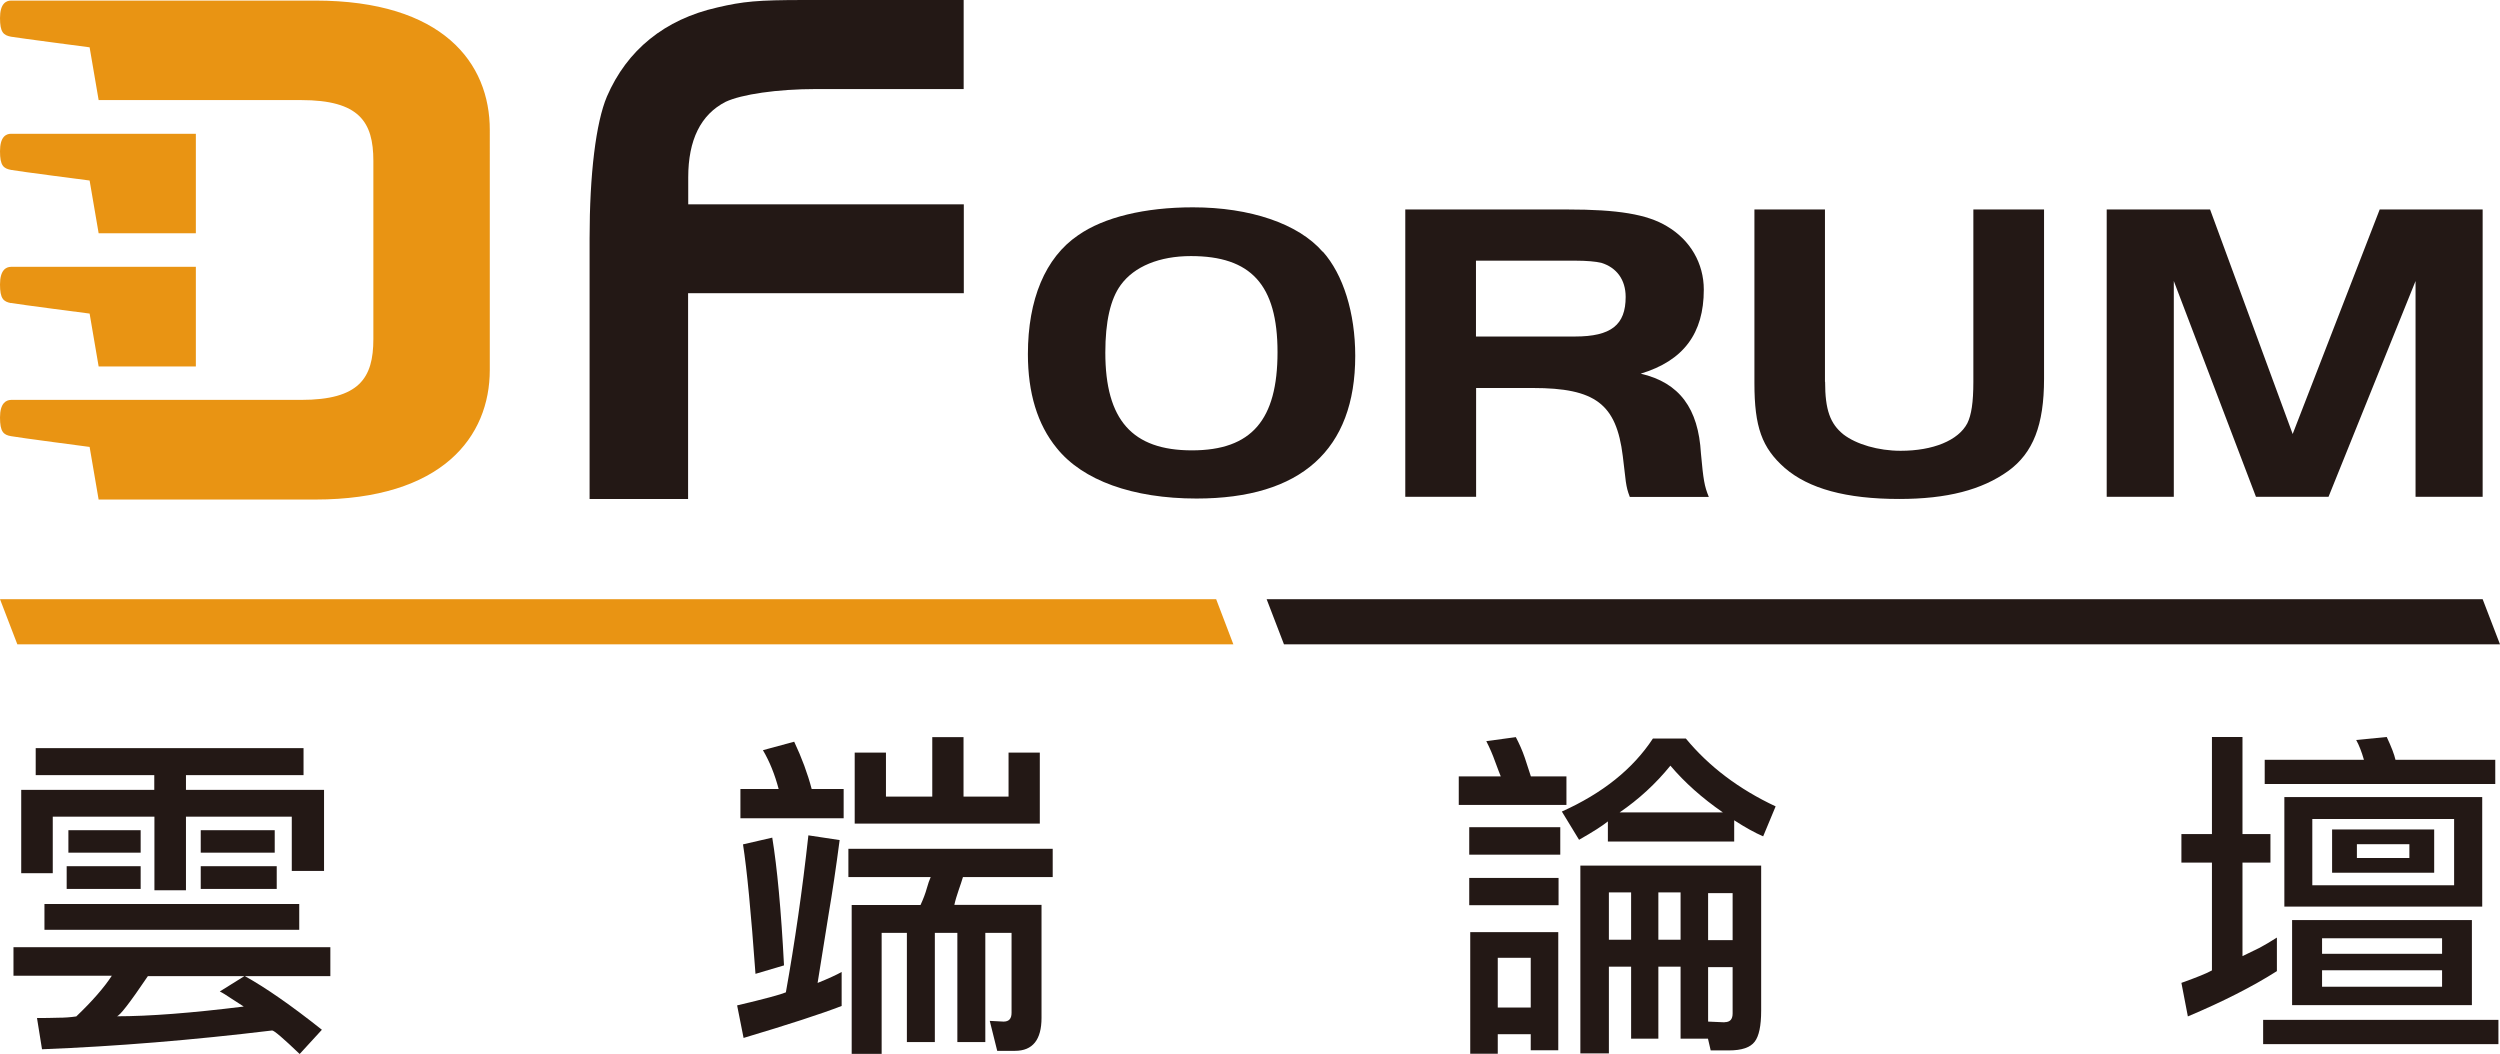
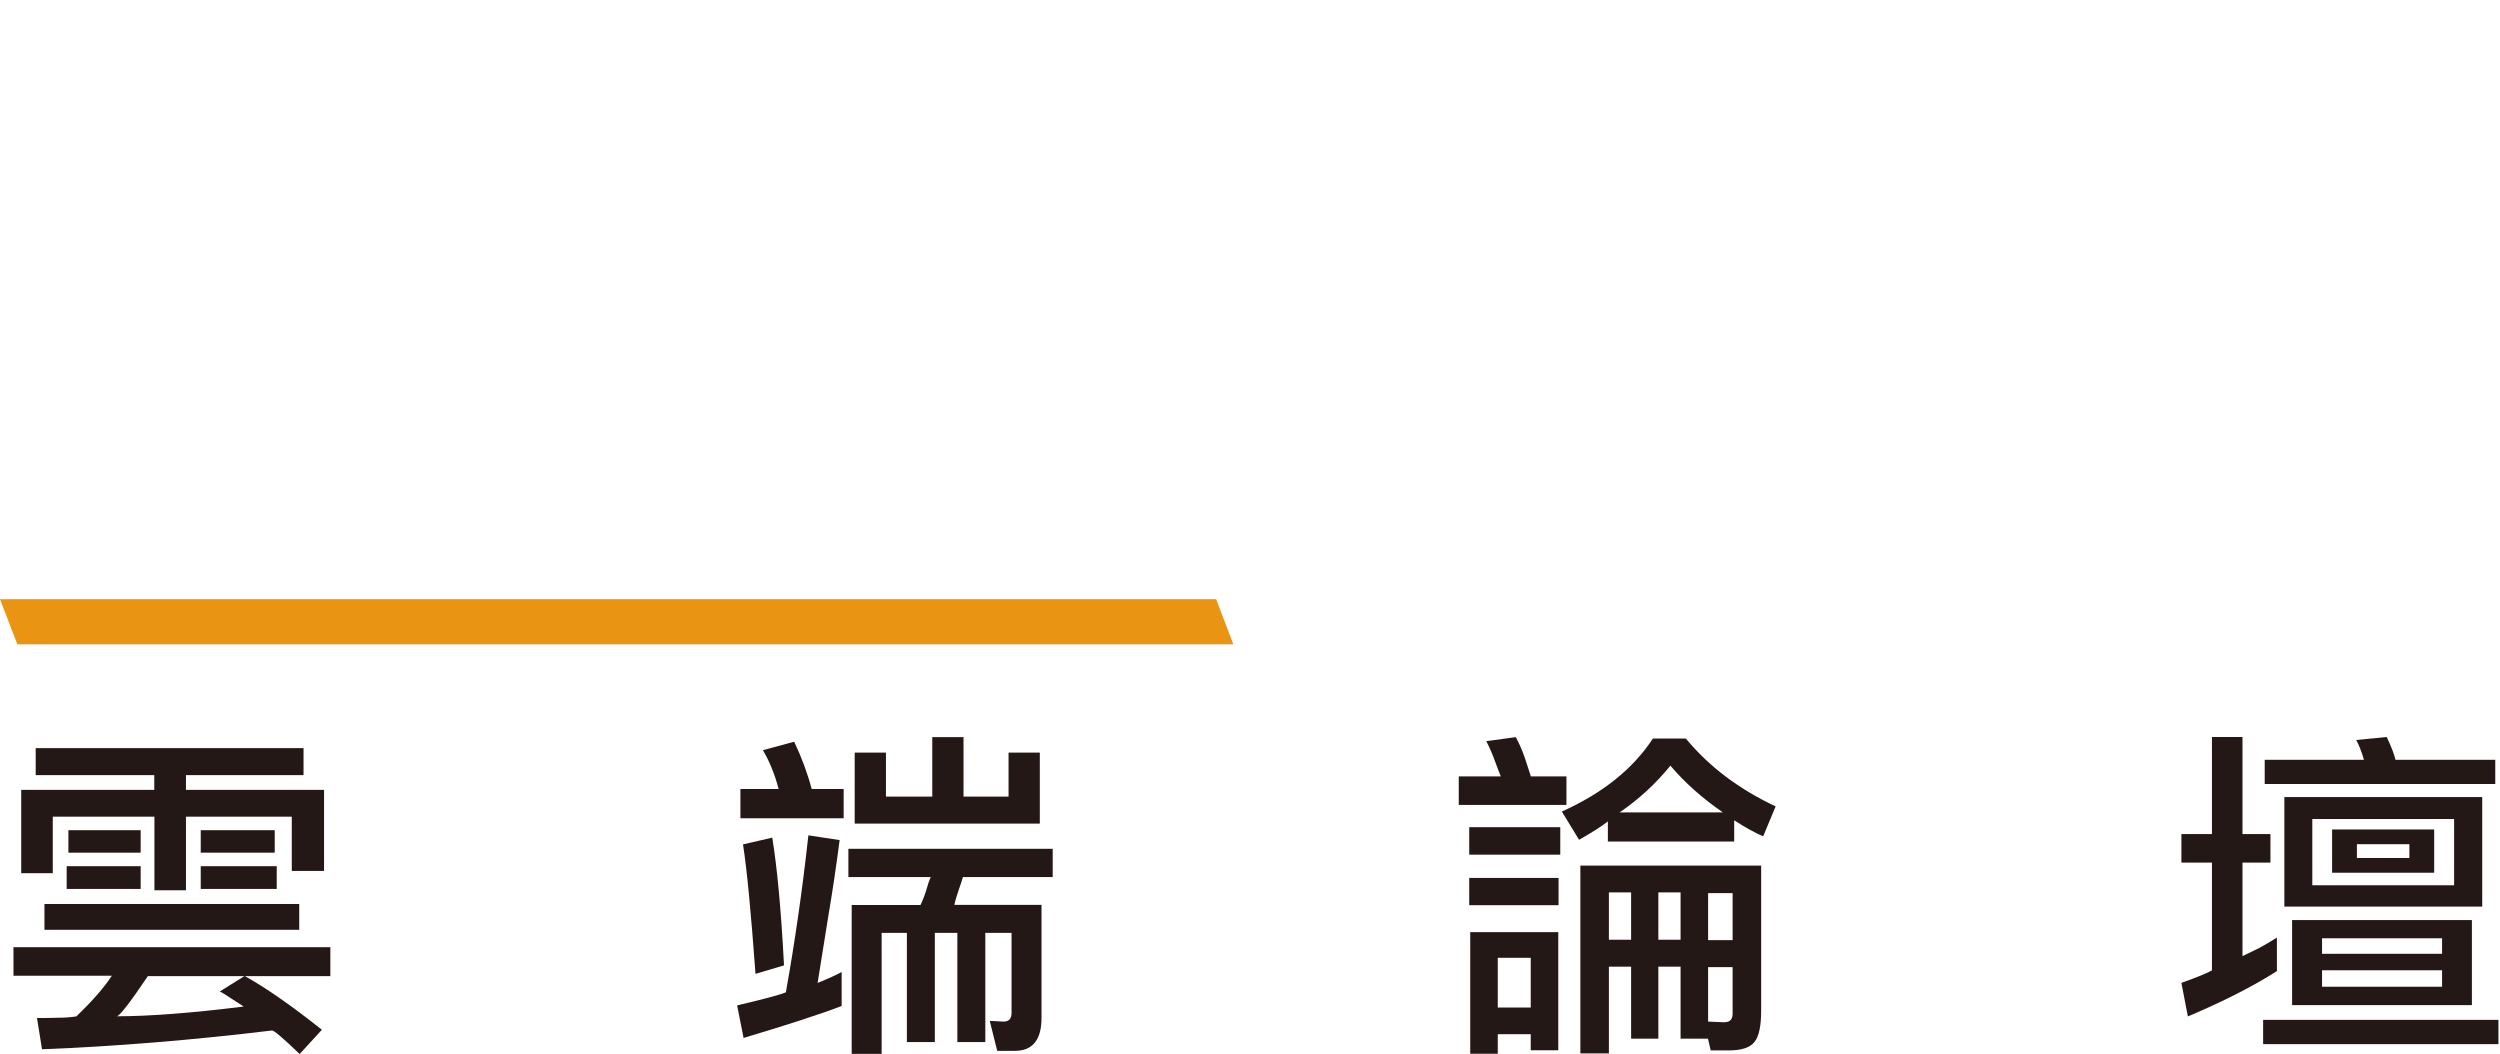
<svg xmlns="http://www.w3.org/2000/svg" id="_圖層_2" data-name="圖層 2" viewBox="0 0 174.36 73.5">
  <defs>
    <style>
      .cls-1 {
        clip-path: url(#clippath);
      }

      .cls-2 {
        fill: none;
      }

      .cls-2, .cls-3, .cls-4 {
        stroke-width: 0px;
      }

      .cls-5 {
        clip-path: url(#clippath-1);
      }

      .cls-3 {
        fill: #231815;
      }

      .cls-4 {
        fill: #e99413;
      }
    </style>
    <clipPath id="clippath">
      <rect class="cls-2" width="174.36" height="44.94" />
    </clipPath>
    <clipPath id="clippath-1">
-       <rect class="cls-2" y="0" width="174.36" height="44.94" />
-     </clipPath>
+       </clipPath>
  </defs>
  <g id="_標" data-name="標">
    <g>
      <g id="DForum">
        <g class="cls-1">
          <polygon class="cls-4" points="0 41.79 1.21 44.94 86.02 44.94 84.82 41.79 0 41.79" />
-           <polygon class="cls-3" points="88.34 41.79 89.55 44.94 174.36 44.94 173.15 41.79 88.34 41.79" />
          <g class="cls-5">
-             <path class="cls-4" d="m.77,21.13c.52.1,5.48.74,5.48.74l.63,3.69h6.78v-6.95H.77C.41,18.61,0,18.85,0,19.84s.24,1.2.77,1.3" />
-             <path class="cls-4" d="m6.88,34.84h15.09c8.89,0,12.19-4.39,12.19-9.04V9.08C34.17,4.38,30.87.04,21.98.04H.77C.41.04,0,.27,0,1.26s.24,1.2.77,1.3c.52.09,5.48.74,5.48.74l.63,3.68h14.12c4.06,0,5.04,1.52,5.04,4.24v12.43c0,2.72-.98,4.24-5.04,4.24H.77C.41,27.9,0,28.13,0,29.12s.24,1.21.77,1.3c.52.1,5.48.75,5.48.75l.63,3.68Z" />
+             <path class="cls-4" d="m6.88,34.84h15.09c8.89,0,12.19-4.39,12.19-9.04V9.08C34.17,4.38,30.87.04,21.98.04H.77C.41.04,0,.27,0,1.26s.24,1.2.77,1.3c.52.09,5.48.74,5.48.74l.63,3.68h14.12c4.06,0,5.04,1.52,5.04,4.24v12.43c0,2.72-.98,4.24-5.04,4.24C.41,27.9,0,28.13,0,29.12s.24,1.21.77,1.3c.52.1,5.48.75,5.48.75l.63,3.68Z" />
            <path class="cls-4" d="m6.25,12.59l.63,3.68h6.78v-6.94H.77C.41,9.33,0,9.55,0,10.55s.24,1.2.77,1.3c.52.1,5.48.74,5.48.74" />
-             <path class="cls-3" d="m67.21,20.45h-19.22v14.35h-6.87v-18.16c0-4.49.44-8.09,1.21-9.91,1.4-3.24,4.02-5.38,7.7-6.21,1.79-.42,2.81-.52,6.05-.52h11.13v6.21h-10.26c-2.76,0-5.23.37-6.34.89-1.74.89-2.61,2.66-2.61,5.27v1.88h19.22v6.21Z" />
            <path class="cls-3" d="m92.26,17.55c1.42,1.59,2.26,4.27,2.26,7.27,0,6.55-3.78,9.95-11.07,9.95-4.44,0-7.94-1.26-9.75-3.52-1.35-1.65-2.01-3.85-2.01-6.55,0-3.82,1.21-6.73,3.5-8.29,1.8-1.26,4.65-1.95,8.01-1.95,3.99,0,7.35,1.14,9.05,3.1m-14.08,2.31c-.73.99-1.08,2.58-1.08,4.72,0,4.69,1.87,6.82,6.04,6.82s5.97-2.13,5.97-6.85-1.87-6.7-6.04-6.7c-2.19,0-3.95.72-4.89,2.01" />
-             <path class="cls-3" d="m102.94,34.65h-4.93V14.61h11.31c3.5,0,5.55.33,6.94,1.17,1.63.96,2.57,2.59,2.57,4.42,0,3.06-1.42,4.96-4.4,5.86,2.71.63,4.02,2.43,4.2,5.56.17,1.86.24,2.28.55,3.04h-5.51c-.17-.45-.21-.63-.28-1.08-.07-.54-.17-1.38-.21-1.77-.45-3.64-1.91-4.75-6.28-4.75h-3.95v7.6Zm6.9-11.18c2.53,0,3.54-.81,3.54-2.76,0-1.2-.63-2.05-1.7-2.38-.38-.09-1.01-.15-1.84-.15h-6.9v5.29h6.9Z" />
            <path class="cls-3" d="m127.29,26.63c0,1.95.35,2.92,1.28,3.67.9.69,2.43,1.14,3.99,1.14,2.26,0,4.02-.72,4.65-1.92.28-.57.42-1.44.42-2.89v-12.02h4.93v11.81c0,3.22-.76,5.17-2.5,6.43-1.84,1.32-4.27,1.95-7.6,1.95-3.71,0-6.31-.72-7.98-2.16-1.6-1.41-2.12-2.86-2.12-5.92v-12.11h4.92v12.02Z" />
            <polygon class="cls-3" points="159.9 30.27 165.97 14.61 173.15 14.61 173.15 34.65 168.47 34.65 168.47 19.6 162.4 34.65 157.34 34.65 151.61 19.6 151.61 34.65 146.93 34.65 146.93 14.61 154.14 14.61 159.9 30.27" />
          </g>
        </g>
      </g>
      <g>
        <path class="cls-3" d="m10.32,68.07c-1.27,1.88-1.99,2.81-2.18,2.81,2.28,0,5.23-.23,8.86-.68-.31-.2-.6-.39-.87-.56-.34-.23-.61-.4-.8-.49l1.73-1.08c1.45.8,3.25,2.05,5.39,3.75l-1.55,1.69c-1.14-1.09-1.78-1.64-1.92-1.64-5.55.67-10.9,1.11-16.05,1.31l-.35-2.18c.48,0,.98,0,1.5-.02.42,0,.84-.03,1.24-.09,1.11-1.06,1.94-2.01,2.48-2.84H.94v-1.99h22.1v2.02h-12.73Zm10.03-11.11h-7.38v5.13h-2.2v-5.13H3.68v3.94H1.48v-5.81h9.28v-1.03H2.49v-1.88h18.68v1.88h-8.2v1.03h9.63v5.65h-2.25v-3.77Zm.52,6.09v1.8H3.1v-1.8h17.77Zm-11.06-1.05h-5.16v-1.59h5.16v1.59Zm0-4.1v1.57h-5.04v-1.57h5.04Zm9.35,0v1.57h-5.16v-1.57h5.16Zm.14,4.1h-5.3v-1.59h5.3v1.59Z" />
        <path class="cls-3" d="m57.01,68.56c.77-.31,1.33-.57,1.69-.77v2.37c-1.45.56-3.73,1.3-6.84,2.23l-.45-2.27c1.92-.45,3.05-.76,3.4-.91.62-3.47,1.15-7.12,1.57-10.95l2.18.33c-.25,1.92-.51,3.65-.77,5.18-.2,1.25-.46,2.85-.77,4.8Zm-2.7-13.52c-.27-1.02-.63-1.92-1.1-2.72l2.18-.59c.53,1.12.94,2.23,1.22,3.3h2.23v2.04h-7.2v-2.04h2.67Zm-1.62,12.87c-.31-4.28-.6-7.29-.87-9.02l2.04-.47c.34,2.08.62,5.05.82,8.91l-1.99.59Zm19.95-4.8v7.88c0,1.53-.62,2.3-1.85,2.3h-1.24l-.52-2.09.96.05c.38,0,.56-.2.56-.61v-5.58h-1.83v7.62h-1.95v-7.62h-1.57v7.62h-1.95v-7.62h-1.76v8.44h-2.09v-10.38h4.8c.19-.41.34-.8.45-1.2.08-.28.16-.53.26-.75h-5.74v-1.97h14.25v1.97h-6.26c-.08.27-.18.57-.3.91-.12.36-.23.7-.3,1.03h6.07Zm-13.03-5.67v-4.95h2.18v3.07h3.23v-4.15h2.18v4.15h3.14v-3.07h2.18v4.95h-12.91Z" />
        <path class="cls-3" d="m101.74,56.14v-1.99h2.93c-.08-.19-.21-.54-.4-1.05-.16-.45-.36-.92-.61-1.41l2.06-.28c.23.44.45.92.63,1.45.19.58.33,1.01.42,1.29h2.48v1.99h-7.52Zm.73,1.55h6.35v1.92h-6.35v-1.92Zm0,3.54h6.23v1.9h-6.23v-1.9Zm6.21,12.02h-1.92v-1.12h-2.3v1.36h-1.92v-8.48h6.14v8.25Zm-1.92-6.45h-2.3v3.47h2.3v-3.47Zm5.39-9.52c-.38.31-1.05.74-2.02,1.29l-1.2-1.97c2.83-1.27,4.95-2.96,6.35-5.09h2.3c1.61,1.95,3.7,3.53,6.26,4.73l-.87,2.09c-.58-.25-1.25-.62-2.02-1.12v1.48h-8.81v-1.41Zm6.98,15.16h-1.92v-5.02h-1.55v5.02h-1.9v-5.02h-1.55v6.05h-1.99v-13.1h12.61v10.12c0,1.05-.15,1.77-.45,2.16-.31.41-.91.61-1.8.61h-1.27l-.19-.82Zm-5.37-10.2h-1.55v3.3h1.55v-3.3Zm6.4-5.58c-1.45-1-2.67-2.09-3.66-3.26-1.03,1.27-2.21,2.35-3.54,3.26h7.2Zm-2.95,5.58h-1.55v3.3h1.55v-3.3Zm3.63.05h-1.71v3.28h1.71v-3.28Zm-.56,9c.38,0,.56-.2.56-.61v-3.23h-1.71v3.8l1.15.05Z" />
        <path class="cls-3" d="m156.41,66.68c.47-.23.85-.42,1.15-.56.36-.19.77-.43,1.24-.73v2.34c-1.7,1.08-3.77,2.13-6.21,3.16l-.45-2.34c1.09-.39,1.8-.68,2.13-.87v-7.52h-2.13v-1.99h2.13v-6.77h2.13v6.77h1.95v1.99h-1.95v6.52Zm17.84,4.45v1.69h-16.41v-1.69h16.41Zm-9.38-18.14c-.16-.56-.34-1.02-.54-1.38l2.13-.21c.33.7.53,1.23.61,1.59h6.96v1.69h-16.08v-1.69h6.91Zm-5.55,2.6h13.8v7.64h-13.8v-7.64Zm13.08,14.51h-12.54v-5.93h12.54v5.93Zm-1.24-12.98h-9.89v4.62h9.89v-4.62Zm-.84,8.32h-8.37v1.08h8.37v-1.08Zm-8.37,3.38h8.37v-1.15h-8.37v1.15Zm.7-10.97h7.12v3.02h-7.12v-3.02Zm5.39,1.03h-3.66v.96h3.66v-.96Z" />
      </g>
    </g>
  </g>
</svg>